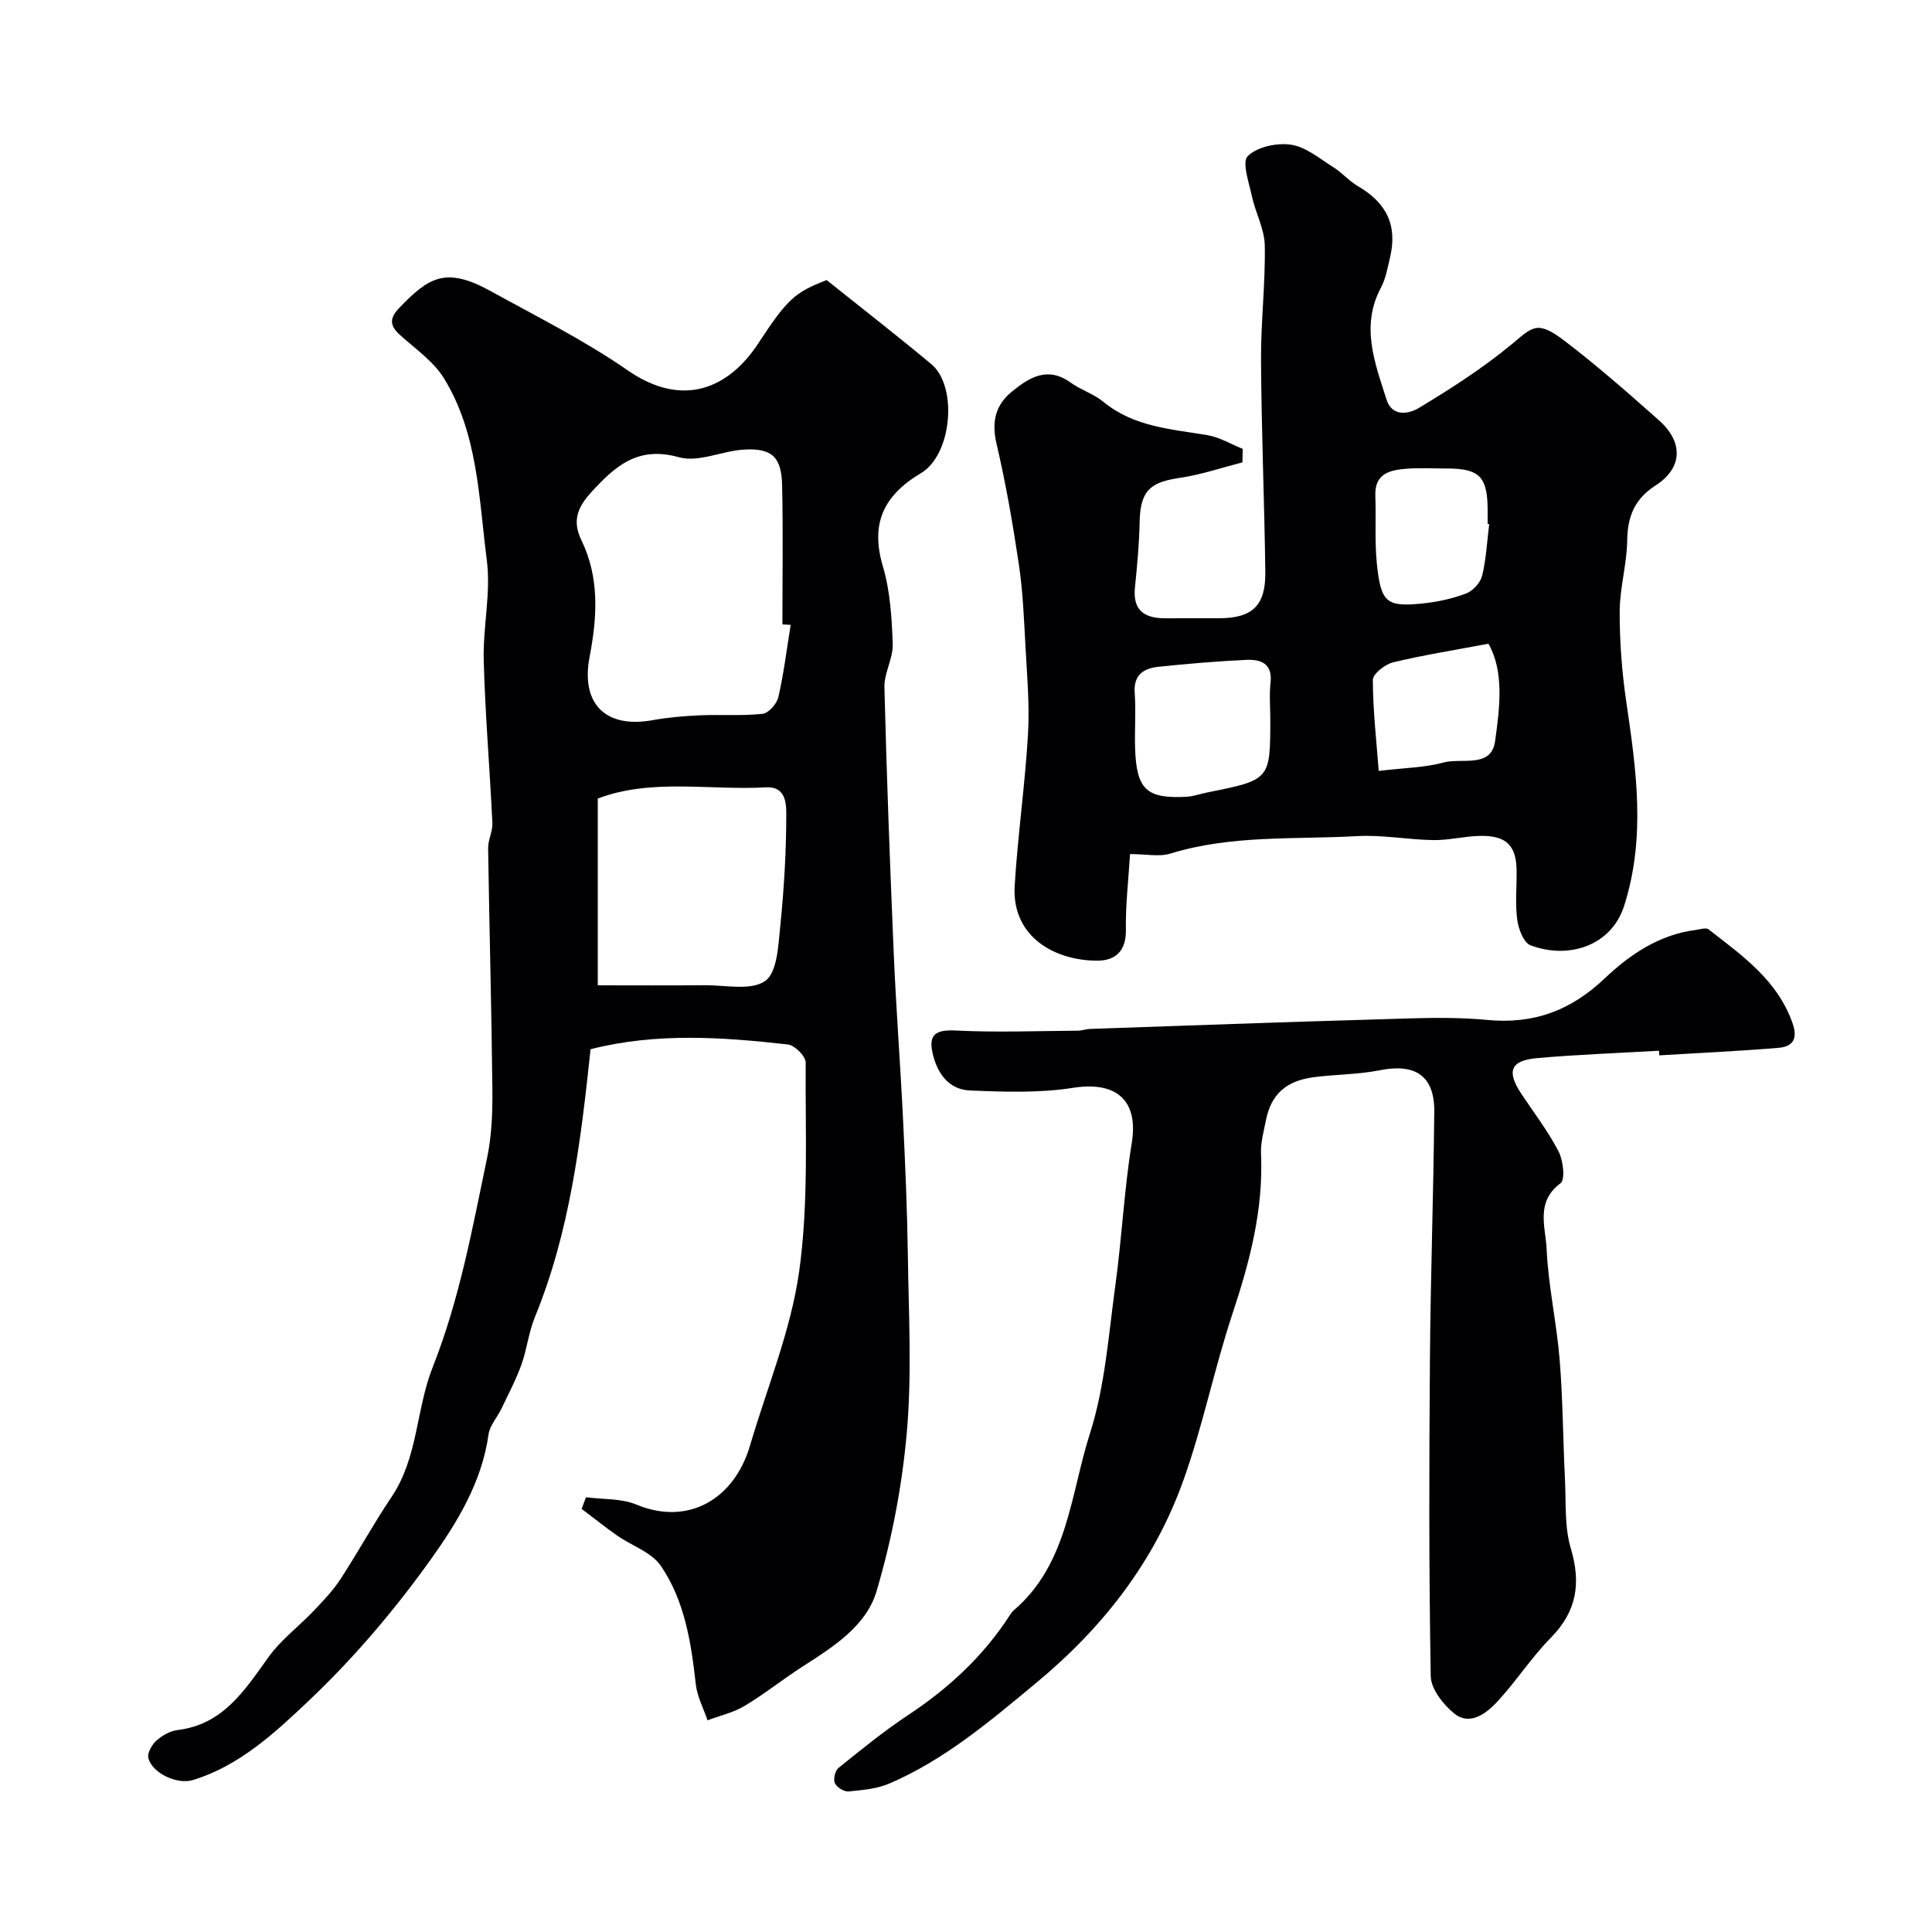
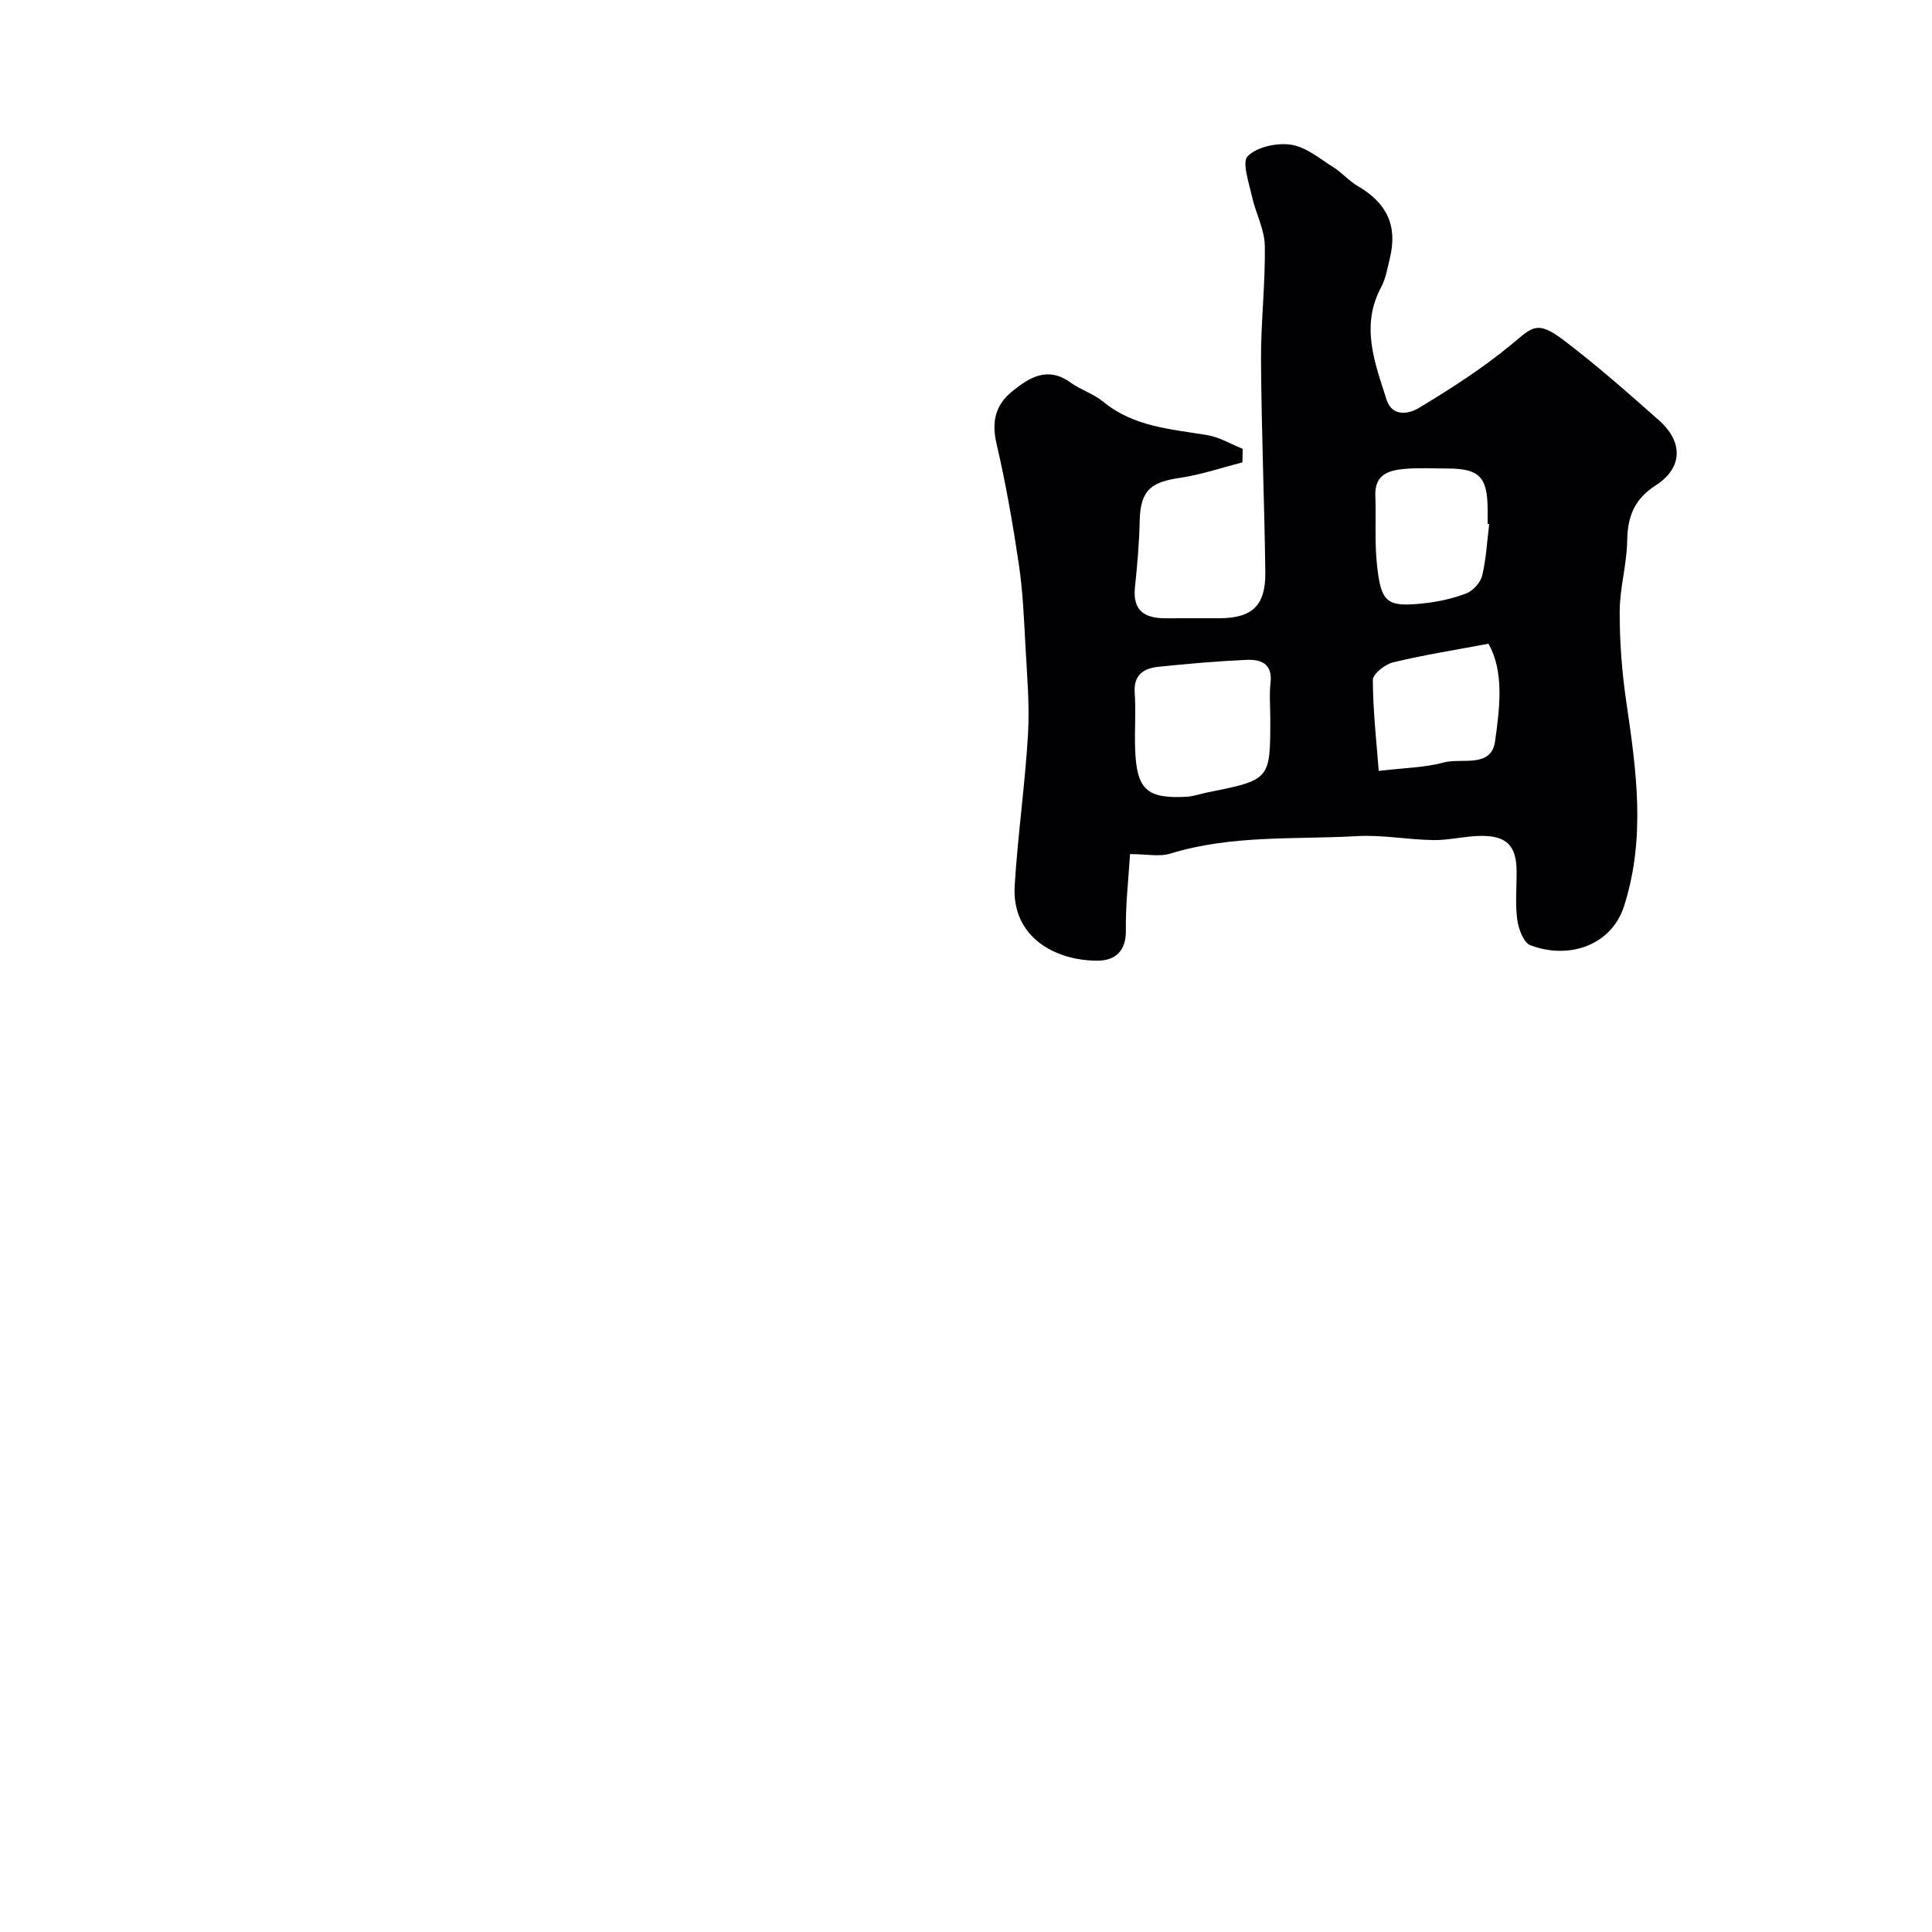
<svg xmlns="http://www.w3.org/2000/svg" enable-background="new 0 0 400 400" viewBox="0 0 400 400">
  <g fill="#010103">
-     <path d="m122.27 217.23c-2.04 19.27-4.32 37.88-11.54 55.49-1.28 3.13-1.63 6.63-2.78 9.83-1.14 3.15-2.72 6.14-4.17 9.17-.84 1.77-2.37 3.4-2.63 5.23-1.37 9.92-6.52 18.31-12.02 26-7.44 10.39-15.86 20.32-25.13 29.1-6.97 6.6-14.33 13.51-24.05 16.49-3.25 1-8.5-1.42-9.24-4.6-.24-1.04.76-2.74 1.69-3.58 1.17-1.05 2.81-1.98 4.34-2.17 9.5-1.15 13.93-8.27 18.87-15.13 2.57-3.58 6.27-6.33 9.35-9.57 1.97-2.07 3.98-4.17 5.53-6.54 3.65-5.6 6.85-11.49 10.58-17.03 5.5-8.17 5.06-18.15 8.51-26.85 5.56-14.03 8.22-28.74 11.27-43.35.97-4.64 1.14-9.52 1.09-14.28-.17-16.6-.63-33.19-.88-49.79-.03-1.76.97-3.54.88-5.29-.53-11.21-1.49-22.4-1.79-33.61-.19-6.92 1.52-13.99.64-20.77-1.66-12.81-1.82-26.2-8.88-37.67-2.16-3.5-5.89-6.07-9.05-8.91-2.22-2-2.28-3.51-.12-5.74 6.04-6.24 9.54-8.52 18.83-3.4 9.57 5.28 19.43 10.21 28.38 16.41 11.47 7.94 20.97 3.71 27.07-5.62 6.02-9.2 7.59-10.53 14.13-13.06 7.16 5.73 14.52 11.44 21.68 17.41 5.47 4.56 4.31 18.7-2.14 22.55-7.75 4.62-10.54 10.43-7.89 19.34 1.51 5.1 1.84 10.65 2.03 16.02.11 2.98-1.8 6.02-1.72 9 .46 18.37 1.15 36.74 1.93 55.1.49 11.54 1.38 23.07 1.94 34.61.45 9.26.85 18.53.98 27.8.17 12.2.85 24.47-.2 36.58-.96 11.13-3.11 22.33-6.28 33.05-2.11 7.14-8.89 11.48-15.19 15.51-4.11 2.63-7.93 5.71-12.11 8.22-2.32 1.39-5.11 2.02-7.69 2.99-.83-2.46-2.13-4.86-2.42-7.38-.98-8.67-2.28-17.33-7.26-24.61-1.93-2.82-6.01-4.14-9.04-6.26-2.51-1.76-4.9-3.68-7.35-5.52.3-.8.6-1.61.9-2.41 3.49.46 7.27.21 10.41 1.51 10.8 4.49 20.3-1.15 23.55-12.2 3.53-12.01 8.46-23.82 10.18-36.09 1.99-14.2 1.24-28.8 1.35-43.23.01-1.28-2.26-3.57-3.67-3.73-13.59-1.53-27.22-2.49-40.87.98zm41.43-87.85c-.57-.04-1.14-.08-1.71-.11 0-9.59.15-19.19-.06-28.78-.13-5.88-2.1-7.74-7.87-7.41-4.54.26-9.46 2.72-13.48 1.59-8.48-2.38-13.14 1.76-18.13 7.2-2.93 3.19-4.01 6.02-2.06 10.01 3.78 7.78 3.24 15.94 1.68 24.12-1.86 9.71 3.29 14.85 13 13.11 3.22-.58 6.5-.86 9.77-1.01 4.35-.19 8.74.15 13.05-.31 1.24-.13 2.94-2.08 3.26-3.46 1.13-4.92 1.74-9.96 2.55-14.95zm-39.94 35.95v38.67c7.87 0 14.99.05 22.11-.02 4.29-.04 9.62 1.19 12.56-.89 2.5-1.76 2.71-7.38 3.12-11.38.78-7.7 1.24-15.47 1.24-23.2 0-2.04-.09-5.73-4.14-5.5-11.78.66-23.79-1.9-34.89 2.32z" />
    <path d="m257.23 95.73c-4.26 1.09-8.47 2.53-12.8 3.18-5.63.85-8.33 2.11-8.47 8.91-.09 4.6-.51 9.21-.98 13.79-.51 4.96 2.14 6.43 6.46 6.4 3.66-.03 7.33 0 11-.01 6.84-.02 9.62-2.61 9.53-9.57-.19-14.6-.8-29.19-.89-43.79-.05-7.93.92-15.87.78-23.79-.06-3.42-1.92-6.78-2.67-10.23-.61-2.82-2.1-7.07-.86-8.3 1.97-1.93 6.05-2.8 8.97-2.36 3.1.47 5.94 2.89 8.77 4.67 1.79 1.12 3.22 2.84 5.04 3.89 6.07 3.54 8.27 8.23 6.65 14.93-.5 2.05-.85 4.22-1.82 6.04-4.3 8.02-1.29 15.63 1.13 23.24 1.2 3.76 4.79 2.87 6.63 1.77 6.66-4.01 13.26-8.25 19.24-13.19 4.34-3.59 5.23-5.12 10.92-.79 6.79 5.17 13.22 10.83 19.61 16.5 5.09 4.52 4.92 9.87-.69 13.48-4.42 2.85-5.82 6.47-5.89 11.49-.07 4.87-1.54 9.73-1.55 14.59-.02 6.21.45 12.47 1.35 18.62 2.08 14.16 4.1 28.15-.43 42.35-2.65 8.29-11.53 11.15-19.41 8.15-1.41-.54-2.46-3.37-2.72-5.27-.44-3.27-.11-6.65-.13-9.98-.02-5.32-2.02-7.45-7.44-7.39-3.27.04-6.53.92-9.79.87-5.27-.07-10.56-1.12-15.79-.82-12.92.73-26.01-.29-38.68 3.62-2.27.7-4.95.1-8.34.1-.33 5.41-.94 10.58-.86 15.75.07 4.26-2.14 6.27-5.74 6.31-8.63.1-17.94-4.71-17.28-15.53.64-10.48 2.15-20.91 2.76-31.4.35-6.08-.21-12.23-.54-18.34-.3-5.59-.53-11.21-1.35-16.73-1.25-8.37-2.69-16.74-4.62-24.97-1.06-4.53-.29-8.02 3.18-10.85 3.62-2.95 7.4-5.29 12.15-1.86 2.1 1.52 4.76 2.32 6.74 3.95 6.32 5.22 14.01 5.67 21.56 6.93 2.53.42 4.89 1.86 7.33 2.84-.03.93-.04 1.86-.06 2.8zm5.77 53.1c0-2.49-.23-5.01.05-7.48.45-4.03-2.07-4.87-5.05-4.73-6.06.28-12.11.8-18.15 1.43-3.04.32-5.19 1.64-4.92 5.4.27 3.8-.04 7.65.08 11.47.28 8.54 2.36 10.49 10.65 10.04 1.44-.08 2.85-.6 4.28-.89 13.06-2.61 13.06-2.61 13.06-15.24zm45.32-40.32c-.11-.01-.21-.03-.32-.04 0-1 0-1.99 0-2.99-.04-6.77-1.71-8.47-8.36-8.48-2.82 0-5.66-.17-8.47.05-3.38.27-6.59.96-6.42 5.57.17 4.68-.16 9.4.31 14.04.83 8.14 1.99 9.06 9.58 8.27 3.04-.32 6.12-.99 8.96-2.08 1.39-.54 2.92-2.24 3.27-3.68.83-3.47 1.01-7.09 1.45-10.66zm-.15 24.77c-6.92 1.3-13.41 2.32-19.77 3.86-1.66.4-4.18 2.4-4.17 3.65.03 6.39.76 12.78 1.22 18.82 5.41-.65 9.55-.68 13.41-1.74 3.74-1.02 9.88 1.26 10.68-4.39.98-7.01 1.9-14.45-1.37-20.2z" />
-     <path d="m343.48 217.54c-8.42.49-16.85.79-25.24 1.53-5.54.49-6.36 2.74-3.26 7.4 2.62 3.94 5.53 7.73 7.7 11.91.97 1.87 1.42 5.86.41 6.6-5.23 3.86-3.08 9.11-2.88 13.61.35 7.66 2.07 15.25 2.7 22.92.67 8.24.69 16.53 1.1 24.79.24 4.77-.13 9.77 1.2 14.24 2.16 7.26 1.26 13.06-4.14 18.55-4.13 4.19-7.33 9.28-11.39 13.55-2.15 2.26-5.48 4.63-8.55 2.16-2.3-1.85-4.86-5.09-4.91-7.76-.39-21.85-.34-43.72-.17-65.58.13-17.1.74-34.2.9-51.3.07-7.43-3.93-10.04-11.25-8.58-4.48.89-9.14.85-13.7 1.44-5.83.77-8.88 3.62-9.93 9.05-.44 2.24-1.09 4.54-.99 6.78.52 11.51-2.31 22.31-5.9 33.12-3.78 11.39-6.14 23.25-10.18 34.54-6.02 16.85-16.63 30.45-30.53 41.97-9.53 7.9-18.84 15.81-30.26 20.75-2.6 1.13-5.64 1.39-8.52 1.67-.93.09-2.45-.86-2.84-1.72-.36-.8.04-2.58.74-3.14 4.71-3.79 9.42-7.64 14.45-10.97 8.34-5.52 15.51-12.13 20.96-20.55.27-.42.56-.84.93-1.16 11.18-9.6 11.7-23.98 15.73-36.57 3.14-9.83 3.86-20.48 5.28-30.82 1.34-9.75 1.8-19.63 3.38-29.33 1.42-8.76-3.11-12.83-12.13-11.42-6.99 1.1-14.27.85-21.39.55-4.39-.19-6.78-3.56-7.72-7.73-.89-3.99.78-4.88 4.87-4.68 8.4.42 16.84.09 25.26.03.81-.01 1.61-.33 2.43-.36 19.87-.68 39.73-1.42 59.6-1.98 7.53-.21 15.12-.61 22.59.11 9.73.94 17.38-1.92 24.47-8.65 5.12-4.86 11.21-9 18.69-9.96.93-.12 2.2-.56 2.75-.13 6.94 5.4 14.22 10.46 17.37 19.37 1.17 3.29.07 4.9-2.86 5.15-8.23.69-16.48 1.06-24.72 1.56-.01-.33-.03-.65-.05-.96z" />
  </g>
</svg>